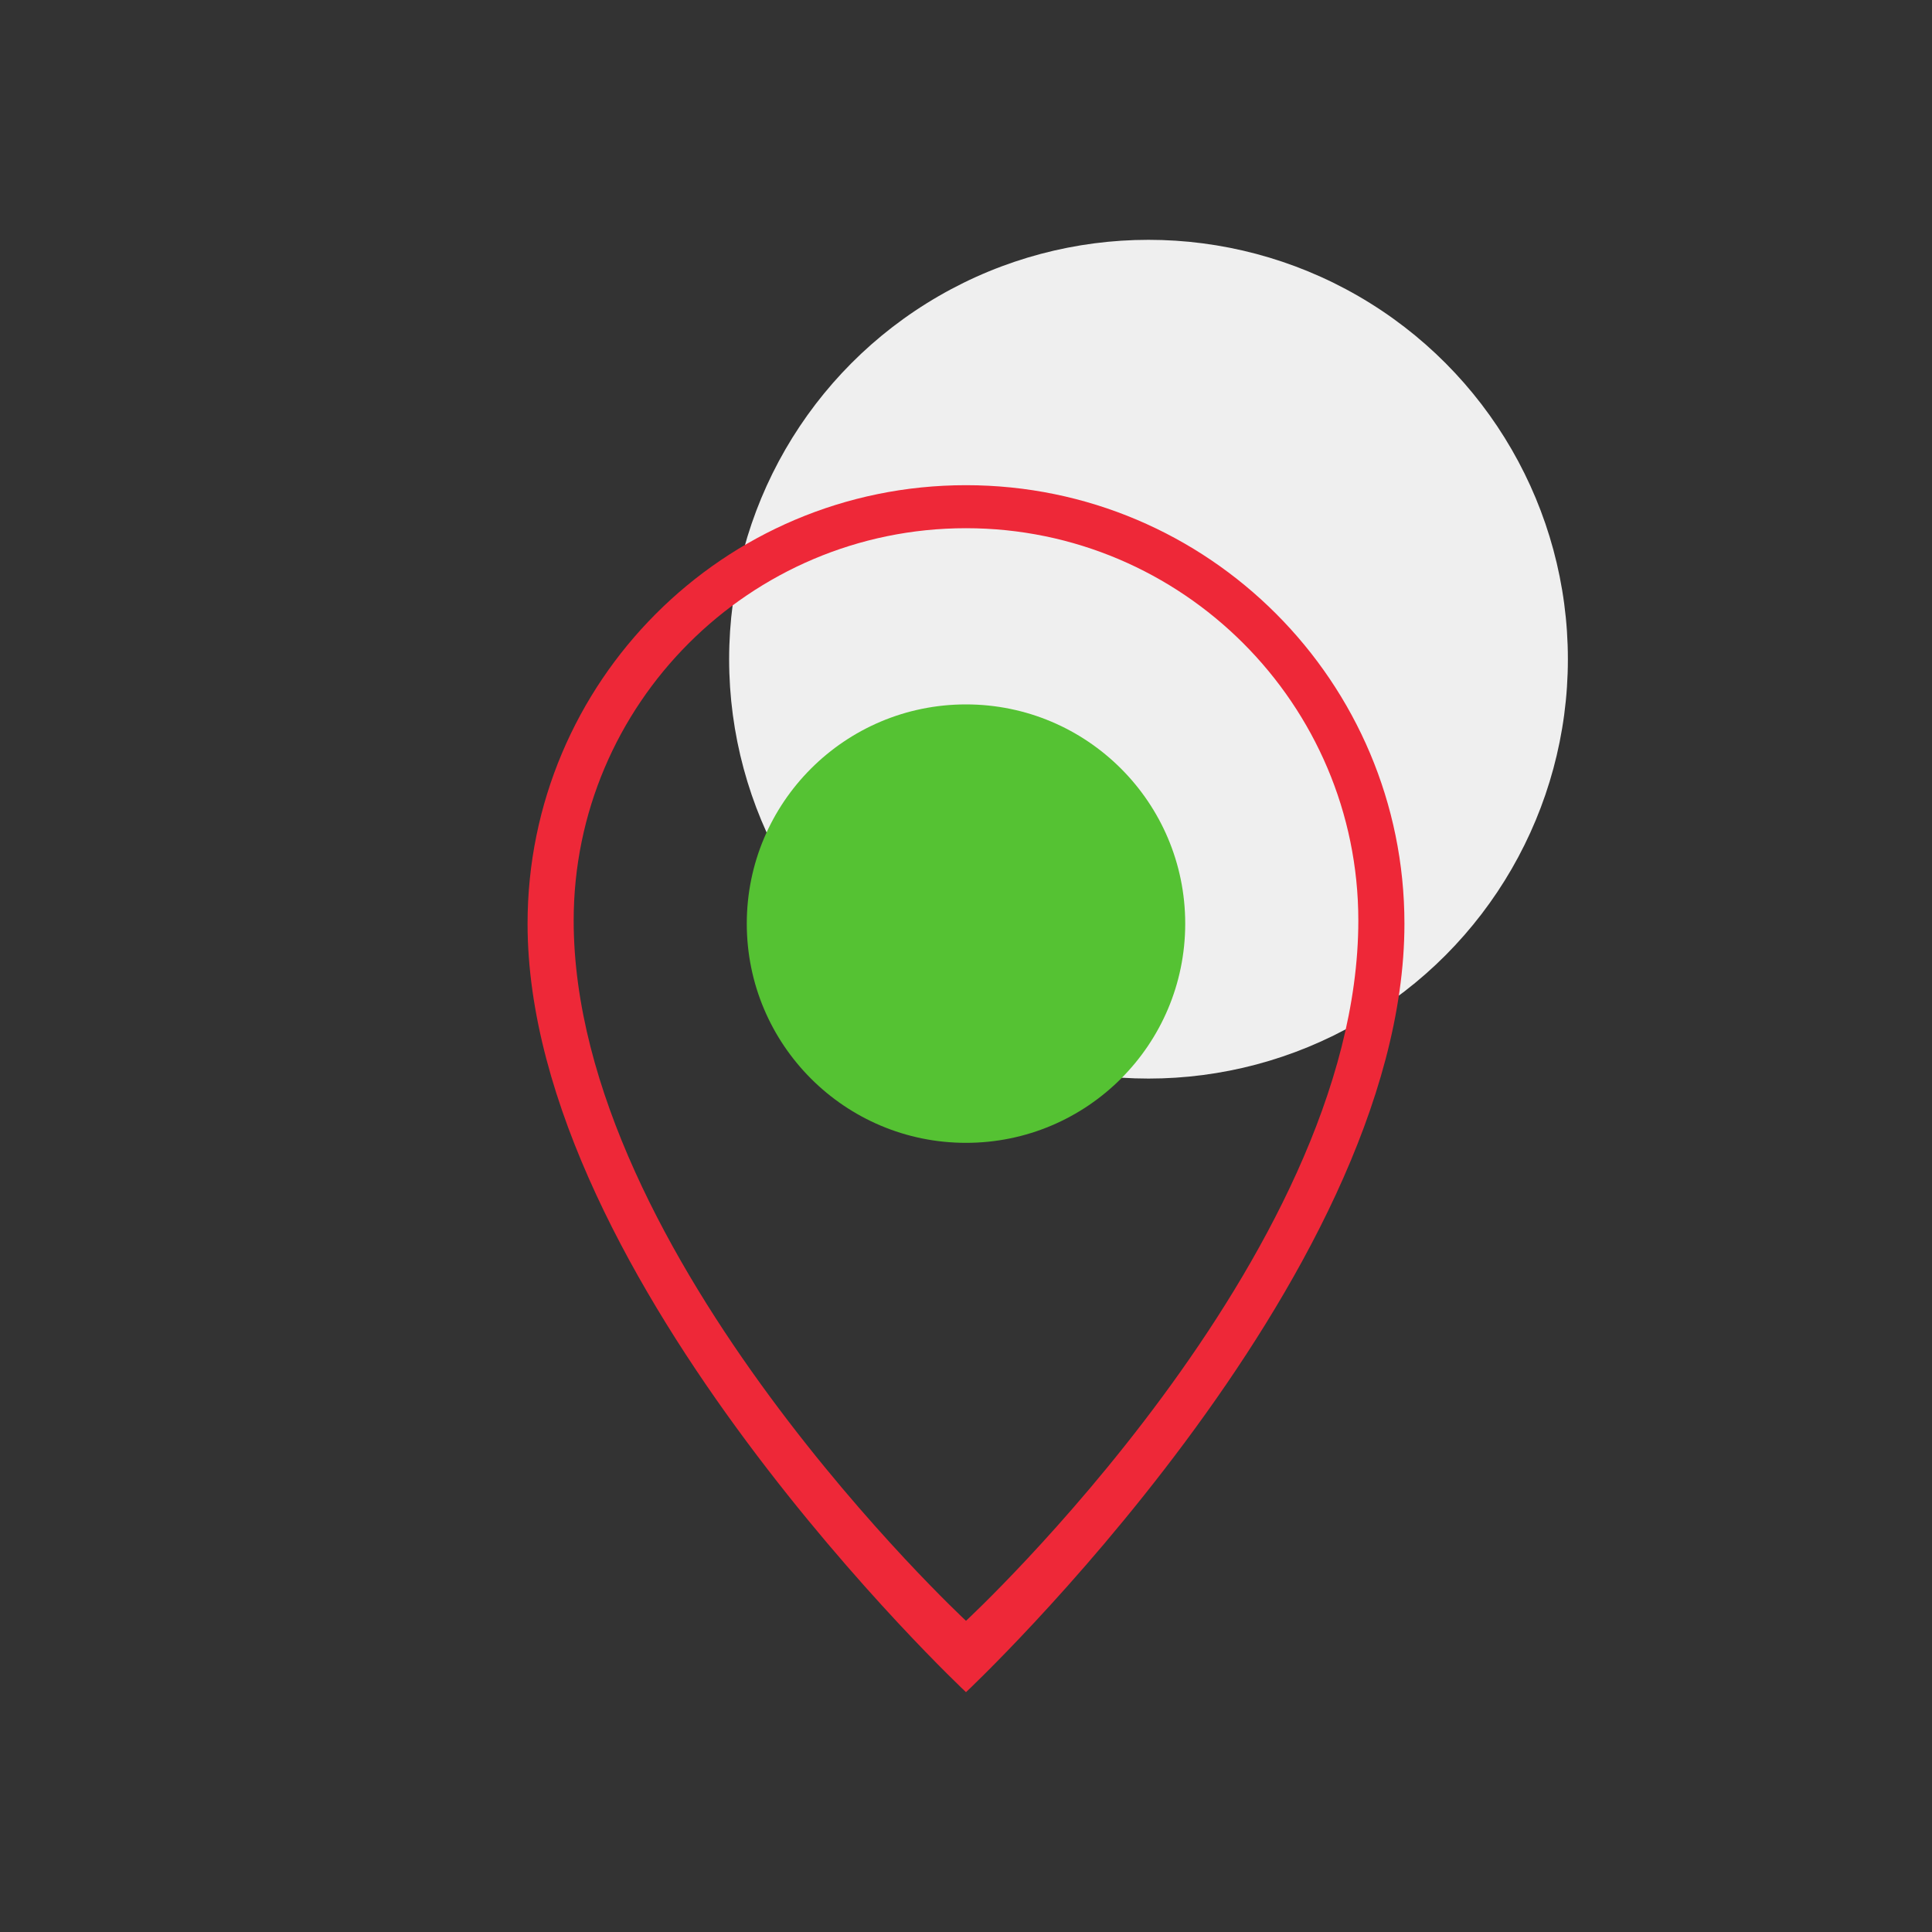
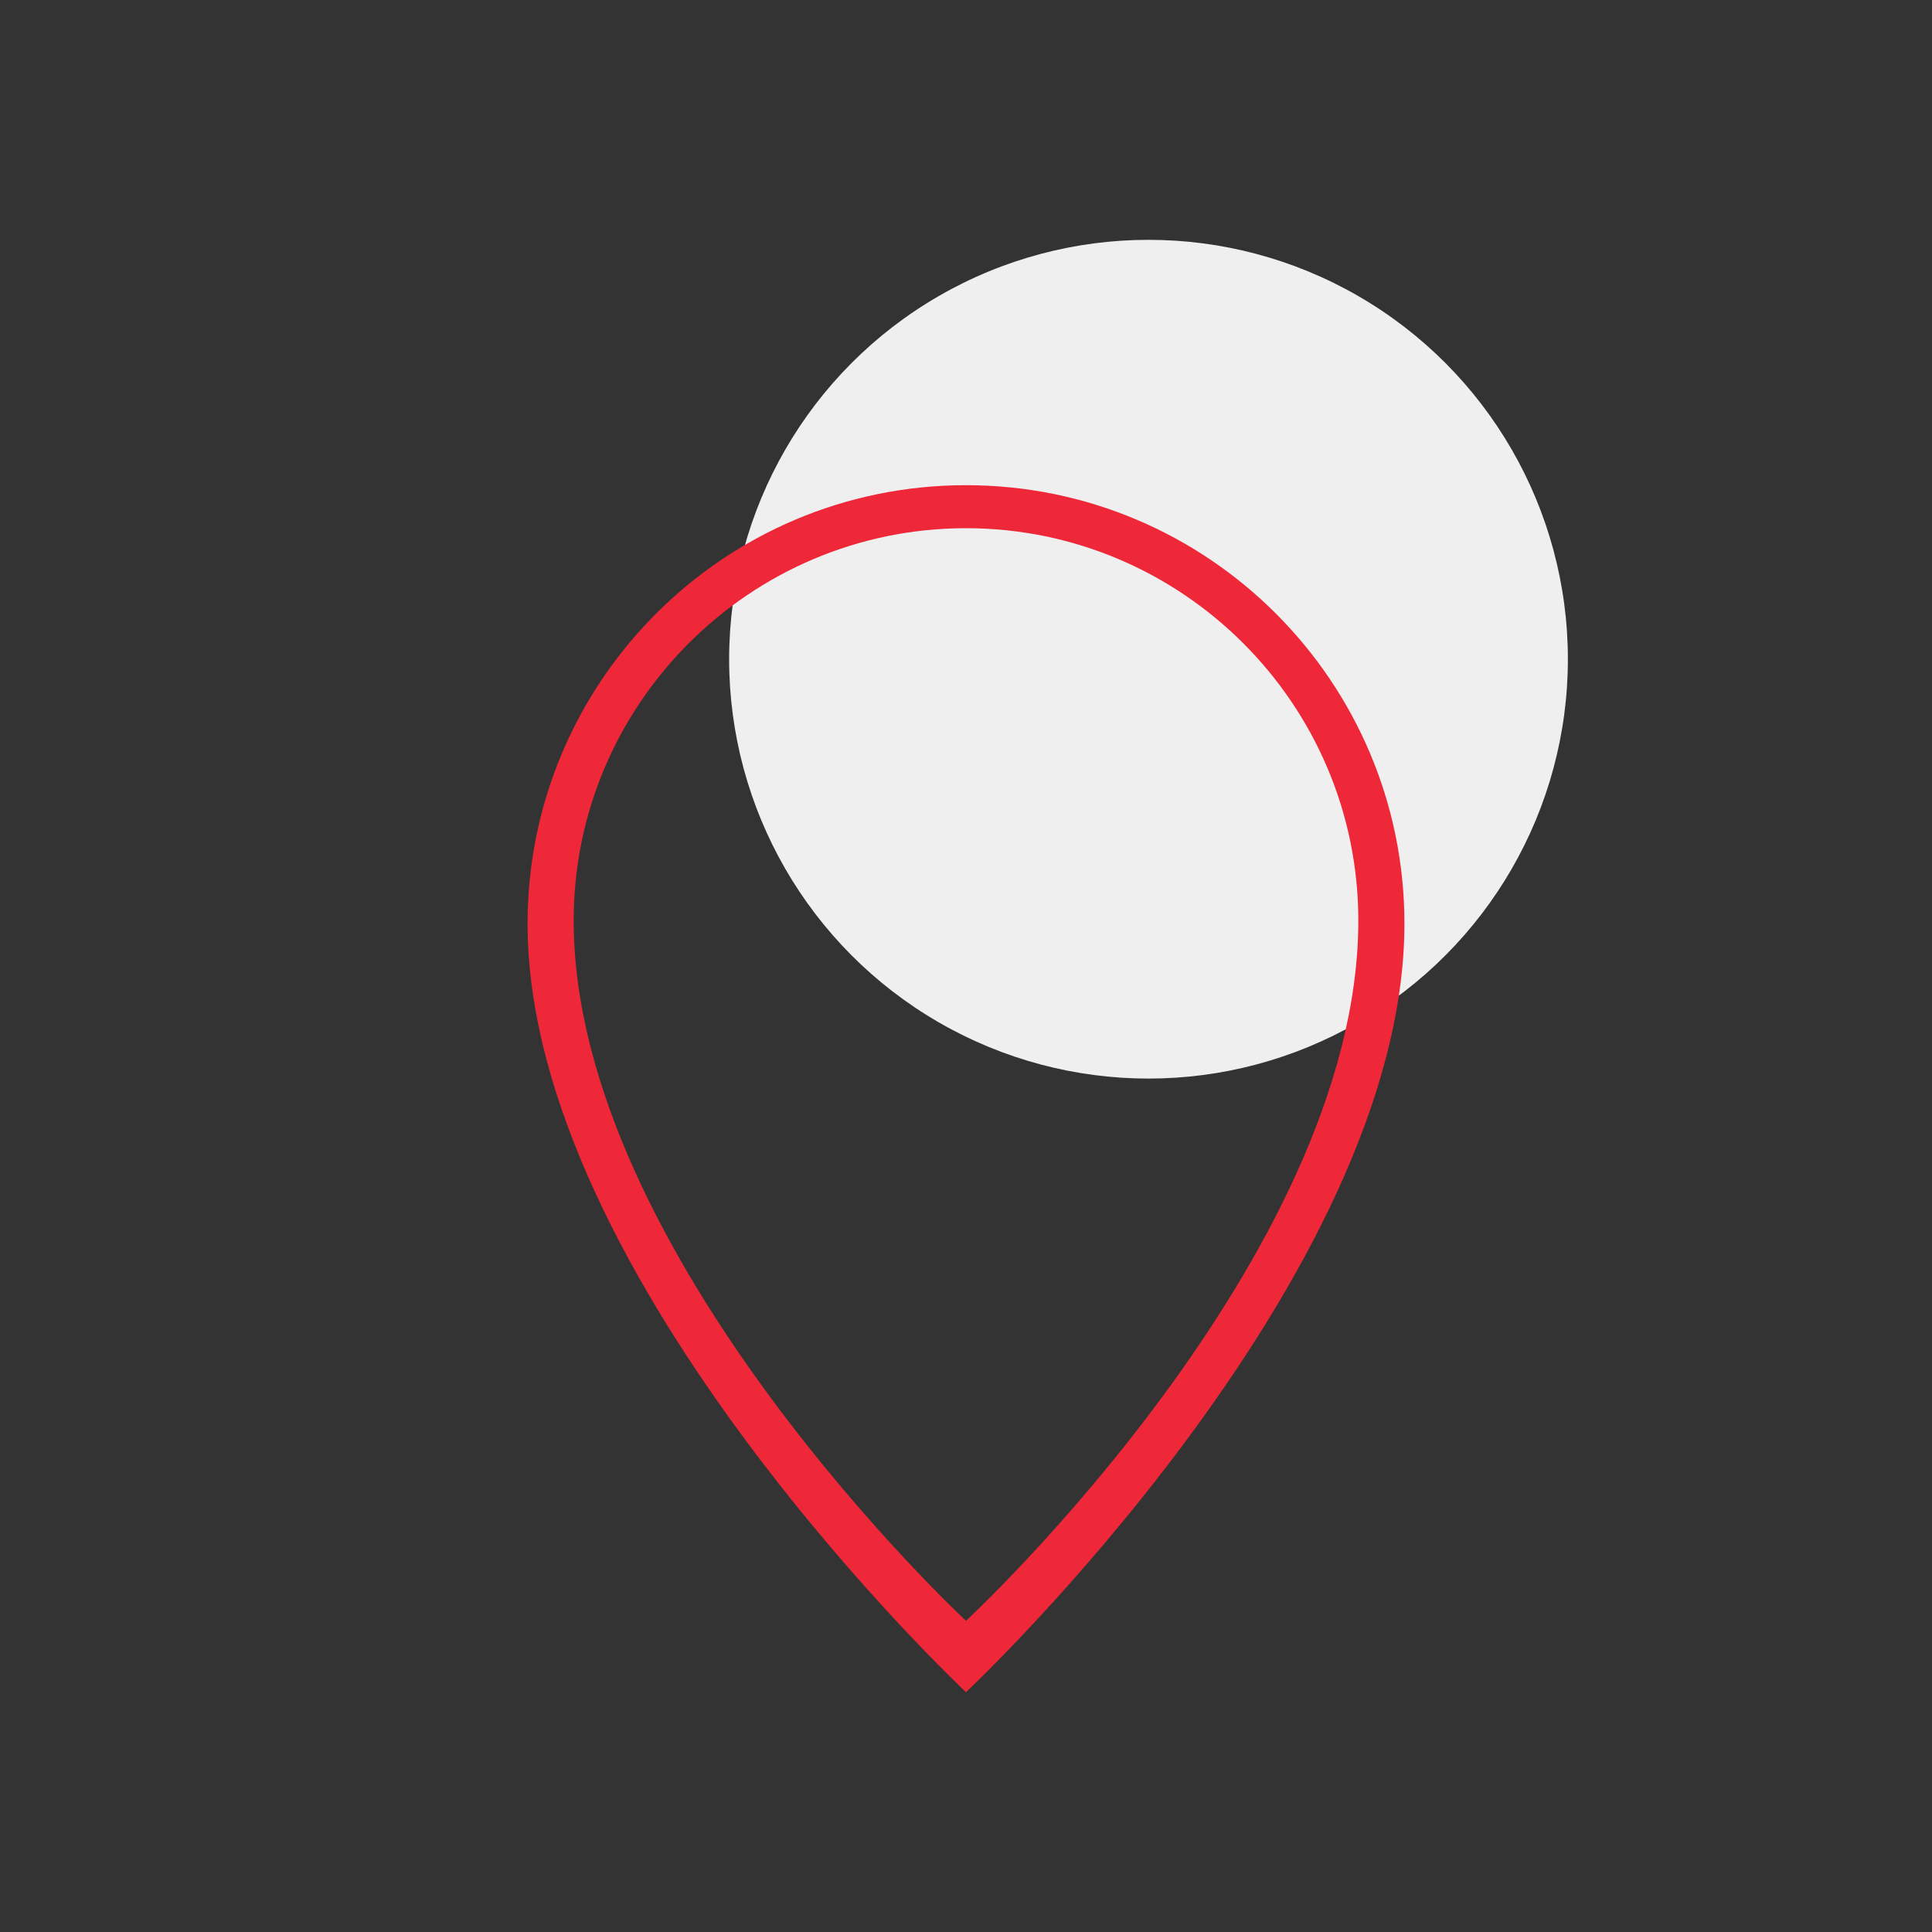
<svg xmlns="http://www.w3.org/2000/svg" id="Layer_1" x="0px" y="0px" viewBox="0 0 150 150" style="enable-background:new 0 0 150 150;" xml:space="preserve">
  <rect x="0" y="0" width="150" height="150" fill="#333333" stroke="none" />
  <style type="text/css">	.st0{fill:#EFEFEF;}	.st1{fill:#55C233;}	.st2{fill:url(#SVGID_1_);}	.st3{fill:#AAC4D3;}	.st4{fill:#08011E;}	.st5{fill:#FFFFFF;}	.st6{fill:#80C11C;}	.st7{fill:#FF92AA;}	.st8{fill:#B0B0B0;}	.st9{fill:#FFE1CF;}	.st10{fill:#EE2838;}	.st11{fill-rule:evenodd;clip-rule:evenodd;fill:#55C233;}	.st12{fill:none;}</style>
  <circle class="st0" cx="89.17" cy="51.18" r="32.56" />
  <g>
-     <circle class="st1" cx="75" cy="71.71" r="17.02" />
    <g>
      <path class="st10" d="M75,37.67c-18.84,0-34.04,15.3-34.04,34.04c0,27.73,34.04,59.67,34.04,59.67s34.04-31.94,34.04-59.67   C109.04,52.97,93.84,37.67,75,37.67z M75,125.84c0,0-30.46-28.31-30.46-54.37c0-16.79,13.67-30.46,30.46-30.46   s30.46,13.67,30.46,30.46C105.46,97.63,75,125.84,75,125.84z" />
    </g>
  </g>
</svg>